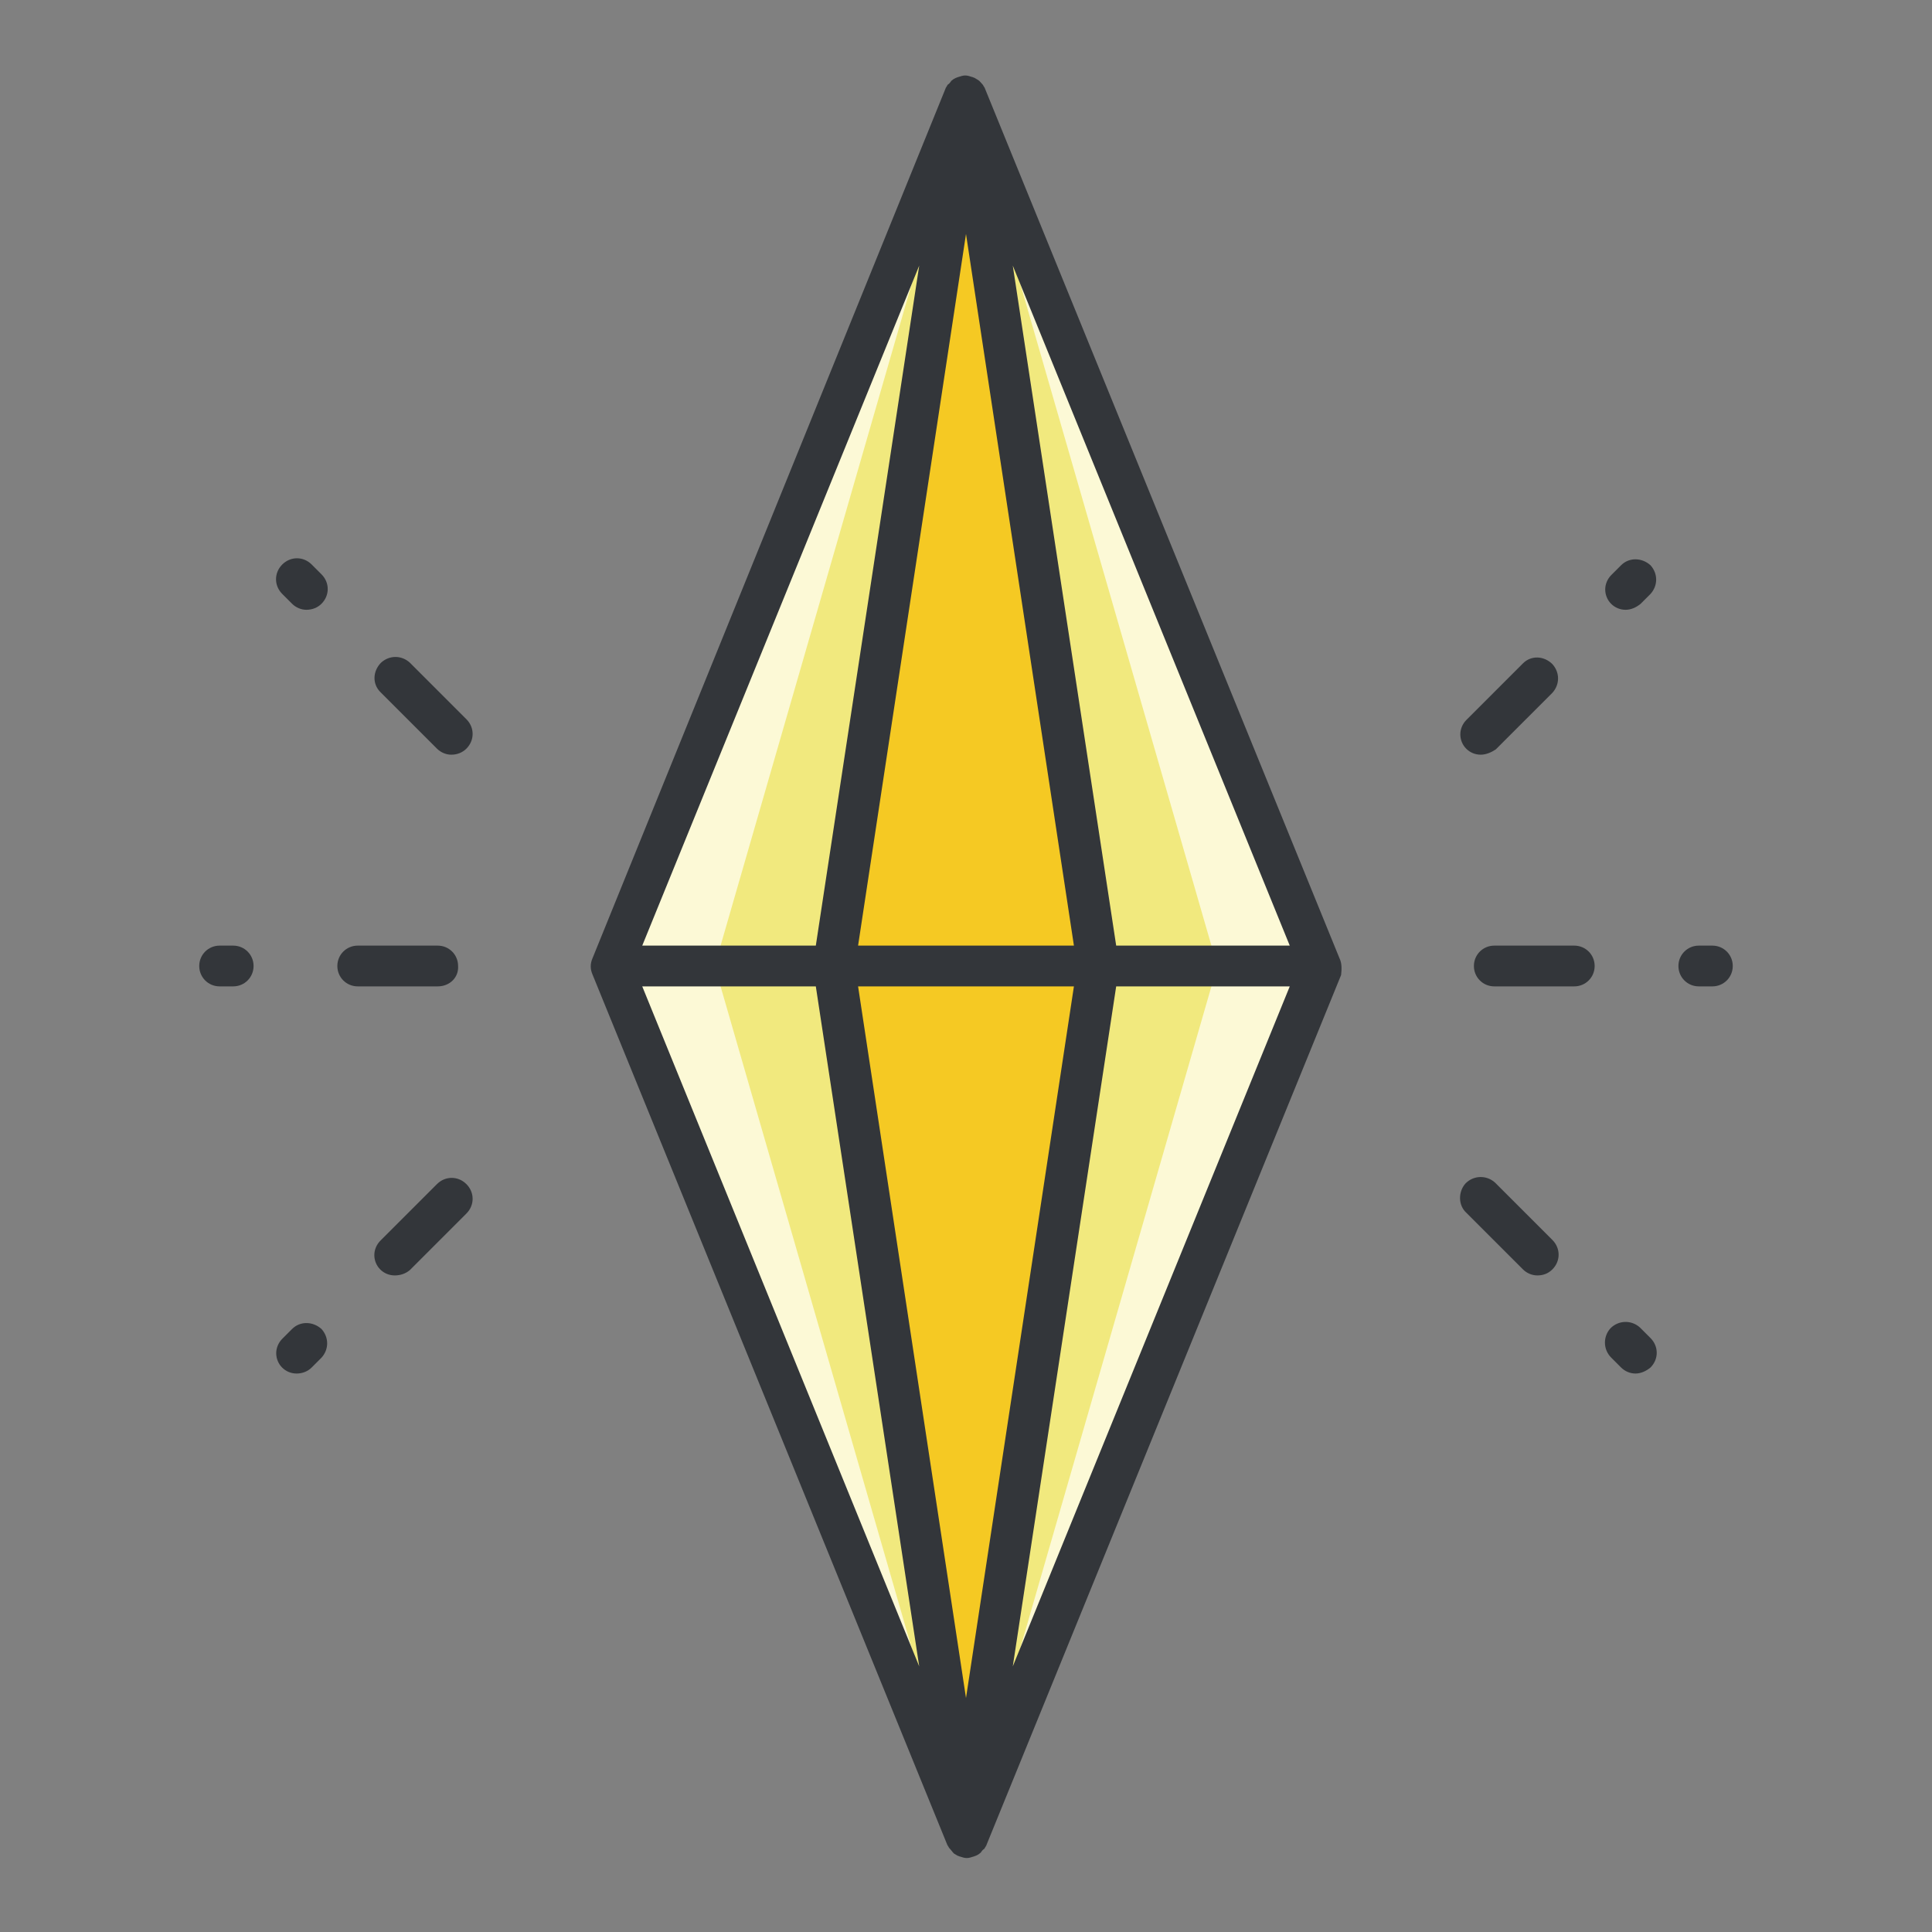
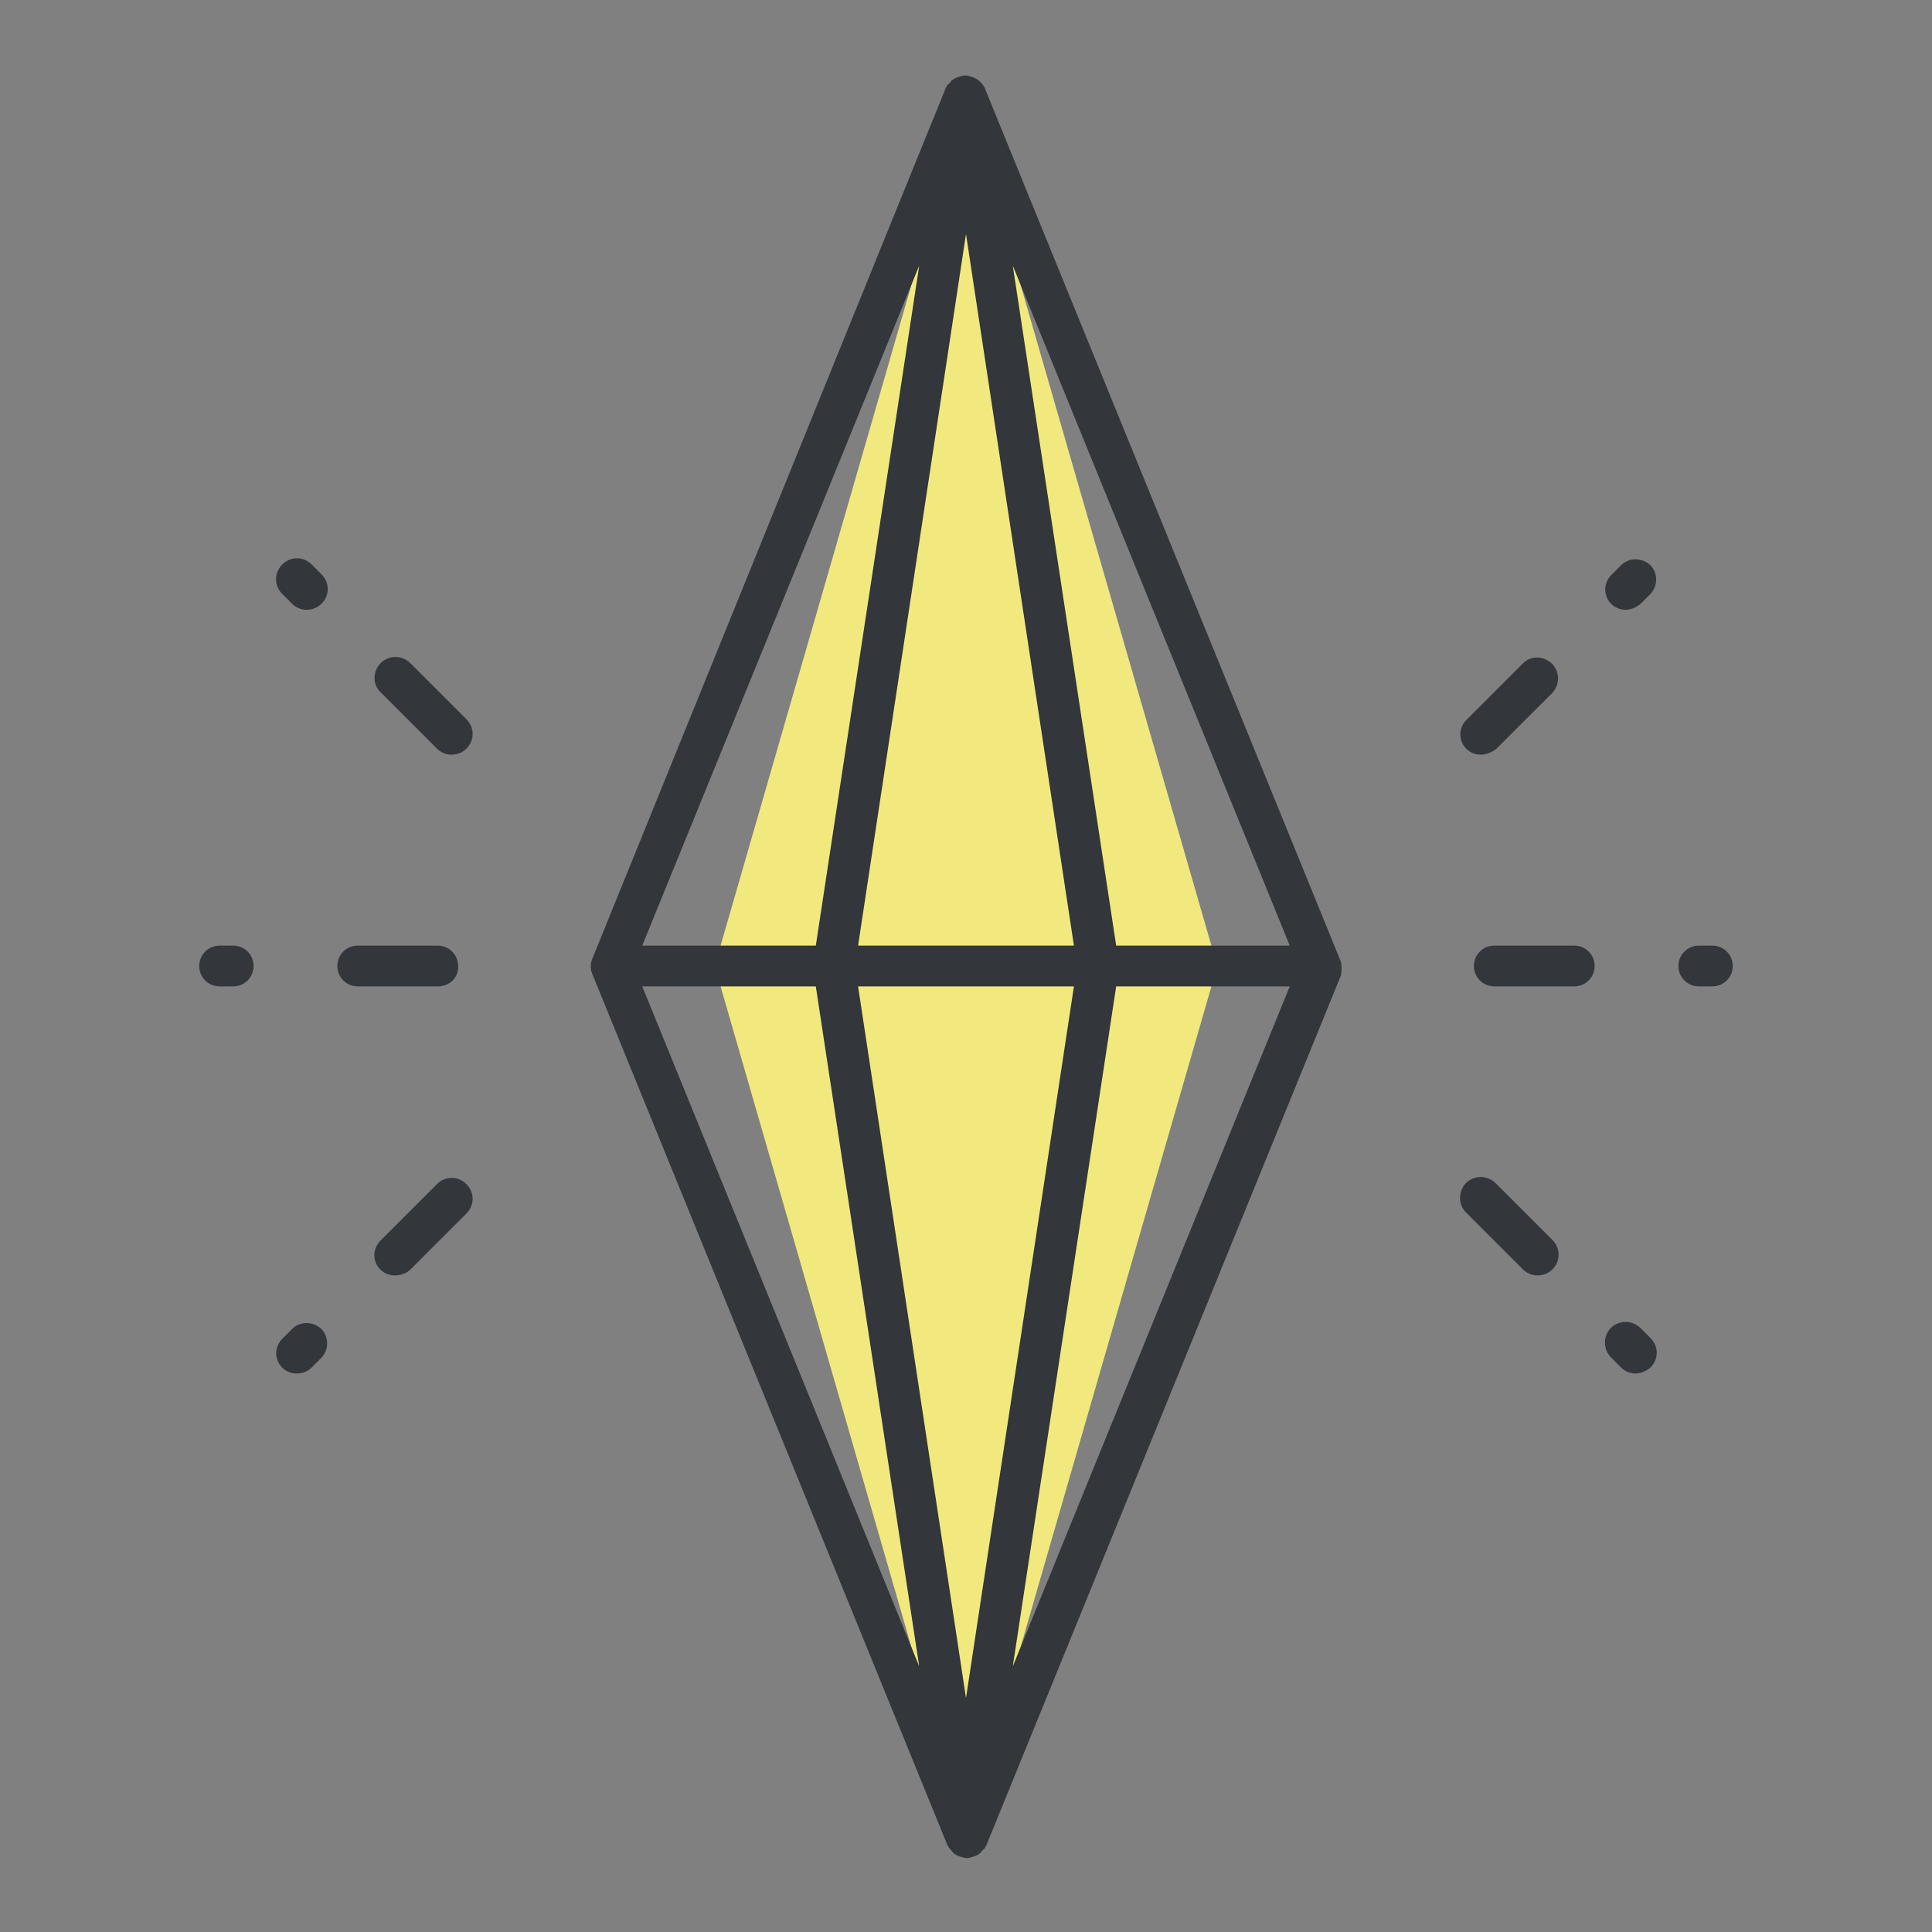
<svg xmlns="http://www.w3.org/2000/svg" version="1.1" x="0px" y="0px" viewBox="0 0 256 256" enable-background="new 0 0 256 256" xml:space="preserve">
  <rect x="0" y="0" width="256" height="256" fill="#808080" stroke="none" />
  <g>
-     <path fill="#fcf9d6" d="M175,128l-47,115.3L81,128l47-115.3L175,128z" />
    <path fill="#f1e97e" d="M161.3,128L128,243.3L94.7,128L128,12.7L161.3,128z" />
-     <path fill="#f5c923" d="M145.5,128L128,243.3L110.5,128L128,12.7L145.5,128z" />
    <path fill="#33363a" d="M177.5,127l-47-115.3c0-0.1-0.1-0.1-0.1-0.2c-0.1-0.1-0.1-0.2-0.2-0.3c-0.2-0.2-0.4-0.5-0.6-0.6 c-0.2-0.1-0.3-0.2-0.5-0.3c-0.1,0-0.2-0.1-0.3-0.1c-0.3-0.1-0.6-0.2-0.9-0.2s-0.6,0.1-0.9,0.2c-0.1,0-0.2,0.1-0.3,0.1 c-0.2,0.1-0.4,0.2-0.5,0.3c-0.1,0.1-0.2,0.1-0.2,0.2c-0.1,0.1-0.2,0.3-0.4,0.4c-0.1,0.1-0.1,0.2-0.2,0.3c0,0.1-0.1,0.1-0.1,0.2 L78.5,127c-0.3,0.7-0.3,1.4,0,2.1l47,115.3c0,0.1,0.1,0.1,0.1,0.2c0.1,0.1,0.1,0.2,0.2,0.3c0.2,0.2,0.4,0.5,0.6,0.7 c0.2,0.1,0.3,0.2,0.5,0.3c0.1,0,0.2,0.1,0.3,0.1c0.3,0.1,0.6,0.2,0.9,0.2s0.6-0.1,0.9-0.2c0.1,0,0.2-0.1,0.3-0.1 c0.2-0.1,0.4-0.2,0.5-0.3c0.1-0.1,0.2-0.1,0.2-0.2c0.1-0.1,0.2-0.3,0.4-0.4c0.1-0.1,0.1-0.2,0.2-0.3c0-0.1,0.1-0.1,0.1-0.2 l47-115.3C177.8,128.4,177.8,127.6,177.5,127L177.5,127z M113.7,125.3L128,31l14.3,94.3H113.7z M142.3,130.7L128,225l-14.3-94.3 H142.3z M108.1,125.3h-23l36.7-90.1L108.1,125.3z M108.1,130.7l13.7,90.1l-36.7-90.1H108.1z M147.9,130.7h23l-36.7,90.1 L147.9,130.7z M147.9,125.3l-13.7-90.1l36.7,90.1H147.9z M226.9,130.7h-1.8c-1.5,0-2.7-1.2-2.7-2.7c0-1.5,1.2-2.7,2.7-2.7h0h1.8 c1.5,0,2.7,1.2,2.7,2.7S228.4,130.7,226.9,130.7C226.9,130.7,226.9,130.7,226.9,130.7z M208.6,130.7l-10.6,0 c-1.5,0-2.7-1.2-2.7-2.7c0-1.5,1.2-2.7,2.7-2.7c0,0,0,0,0,0l10.6,0c1.5,0,2.7,1.2,2.7,2.7S210.1,130.7,208.6,130.7 C208.6,130.7,208.6,130.7,208.6,130.7z M215.4,80.8c-1.5,0-2.7-1.2-2.7-2.7c0-0.7,0.3-1.4,0.8-1.9l1.3-1.3c1.1-1.1,2.8-1,3.9,0 c1,1.1,1,2.7,0,3.8l-1.3,1.3C216.8,80.5,216.1,80.8,215.4,80.8L215.4,80.8z M196.2,100c-1.5,0-2.7-1.2-2.7-2.7 c0-0.7,0.3-1.4,0.8-1.9l7.5-7.5c1.1-1.1,2.8-1,3.9,0.1c1,1.1,1,2.7,0,3.8l-7.5,7.5C197.6,99.7,196.9,100,196.2,100L196.2,100z  M216.7,182c-0.7,0-1.4-0.3-1.9-0.8l-1.3-1.3c-1.1-1.1-1.1-2.8-0.1-3.9c1.1-1.1,2.8-1.1,3.9-0.1c0,0,0,0,0.1,0.1l1.3,1.3 c1.1,1.1,1.1,2.8,0,3.9C218.1,181.7,217.4,182,216.7,182L216.7,182z M203.7,169c-0.7,0-1.4-0.3-1.9-0.8l-7.5-7.5 c-1.1-1-1.1-2.8-0.1-3.9c1.1-1.1,2.8-1.1,3.9-0.1c0,0,0,0,0.1,0.1l7.5,7.5c1.1,1.1,1.1,2.8,0,3.9C205.1,168.8,204.4,169,203.7,169 L203.7,169z M30.9,130.7h-1.8c-1.5,0-2.7-1.2-2.7-2.7s1.2-2.7,2.7-2.7c0,0,0,0,0,0h1.8c1.5,0,2.7,1.2,2.7,2.7 S32.4,130.7,30.9,130.7C30.9,130.7,30.9,130.7,30.9,130.7z M58,130.7l-10.6,0c-1.5,0-2.7-1.2-2.7-2.7s1.2-2.7,2.7-2.7c0,0,0,0,0,0 l10.6,0c1.5,0,2.7,1.2,2.7,2.7C60.8,129.5,59.6,130.7,58,130.7C58,130.7,58,130.7,58,130.7z M39.3,182c-1.5,0-2.7-1.2-2.7-2.7 c0-0.7,0.3-1.4,0.8-1.9l1.3-1.3c1.1-1.1,2.8-1,3.9,0c1,1.1,1,2.7,0,3.8l-1.3,1.3C40.8,181.7,40.1,182,39.3,182z M52.3,169 c-1.5,0-2.7-1.2-2.7-2.7c0-0.7,0.3-1.4,0.8-1.9l7.5-7.5c1.1-1.1,2.8-1.1,3.9,0c1.1,1.1,1.1,2.8,0,3.9l-7.5,7.5 C53.7,168.8,53,169,52.3,169z M40.6,80.8c-0.7,0-1.4-0.3-1.9-0.8l-1.3-1.3c-1.1-1.1-1.1-2.8,0-3.9c1.1-1.1,2.8-1.1,3.9,0l0,0 l1.3,1.3c1.1,1.1,1.1,2.8,0,3.9C42.1,80.5,41.4,80.8,40.6,80.8L40.6,80.8z M59.8,100c-0.7,0-1.4-0.3-1.9-0.8l-7.5-7.5 c-1.1-1.1-1-2.8,0.1-3.9c1.1-1,2.7-1,3.8,0l7.5,7.5c1.1,1.1,1.1,2.8,0,3.9C61.3,99.7,60.6,100,59.8,100z" />
  </g>
</svg>